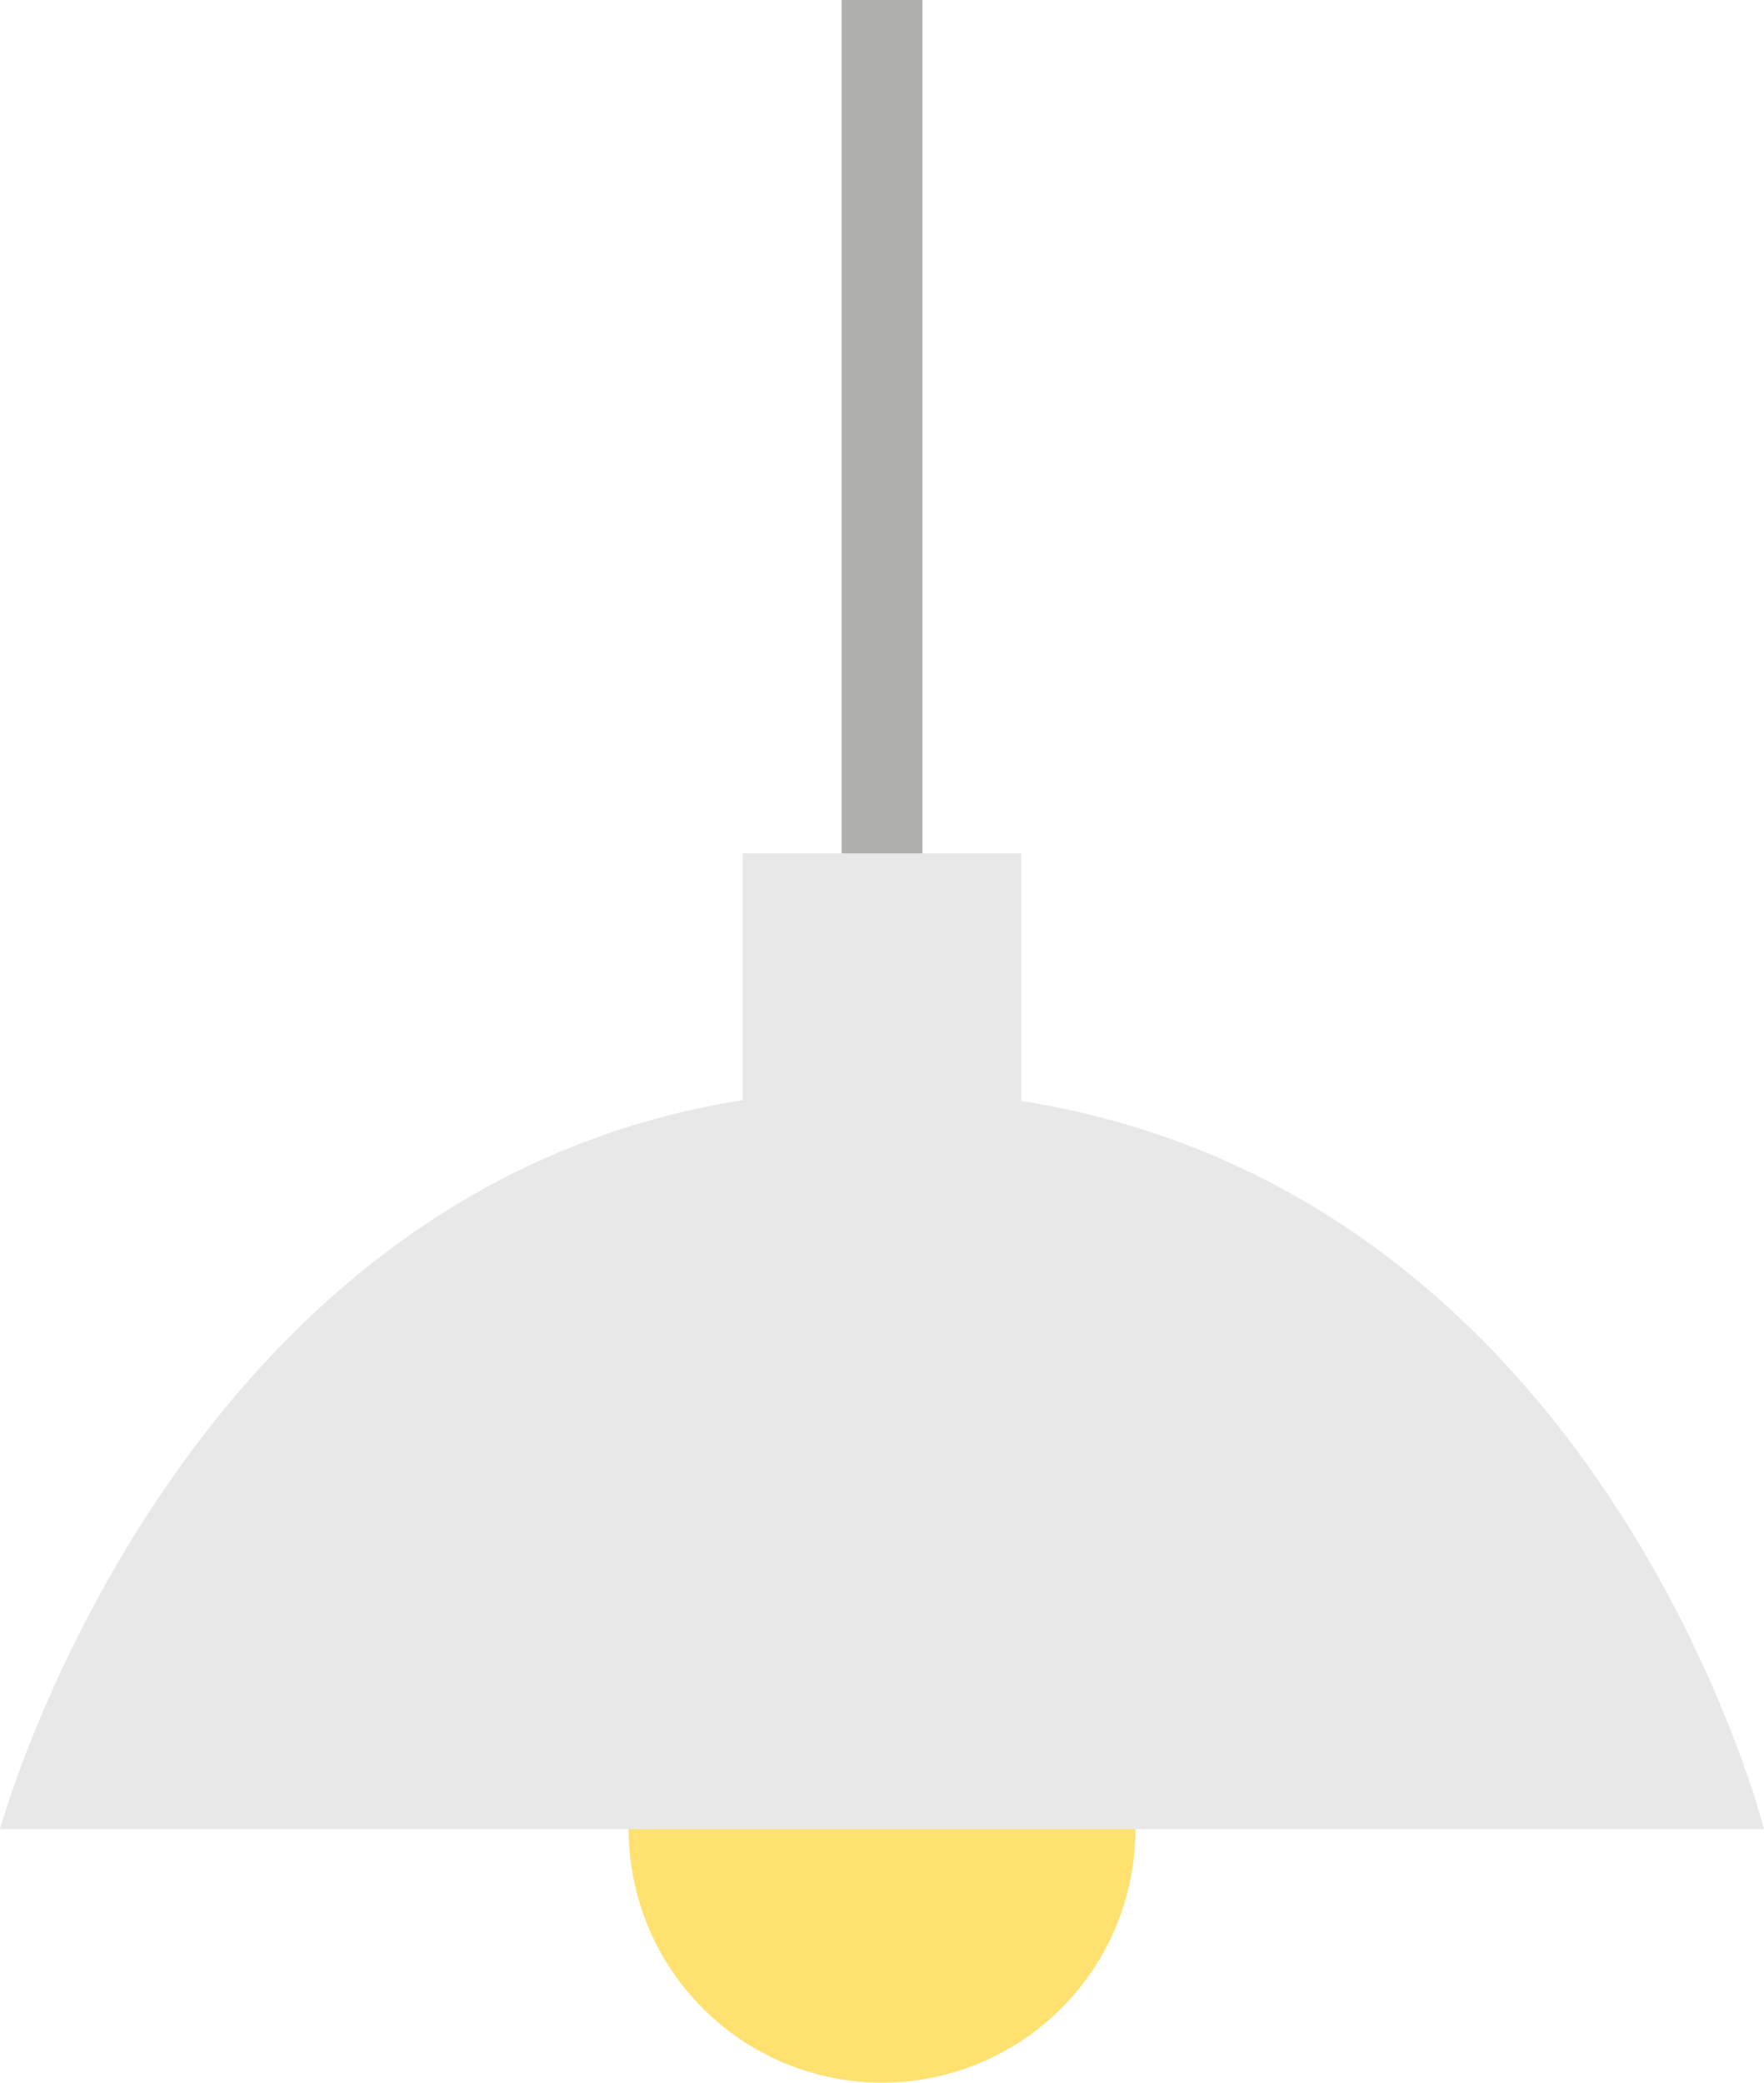
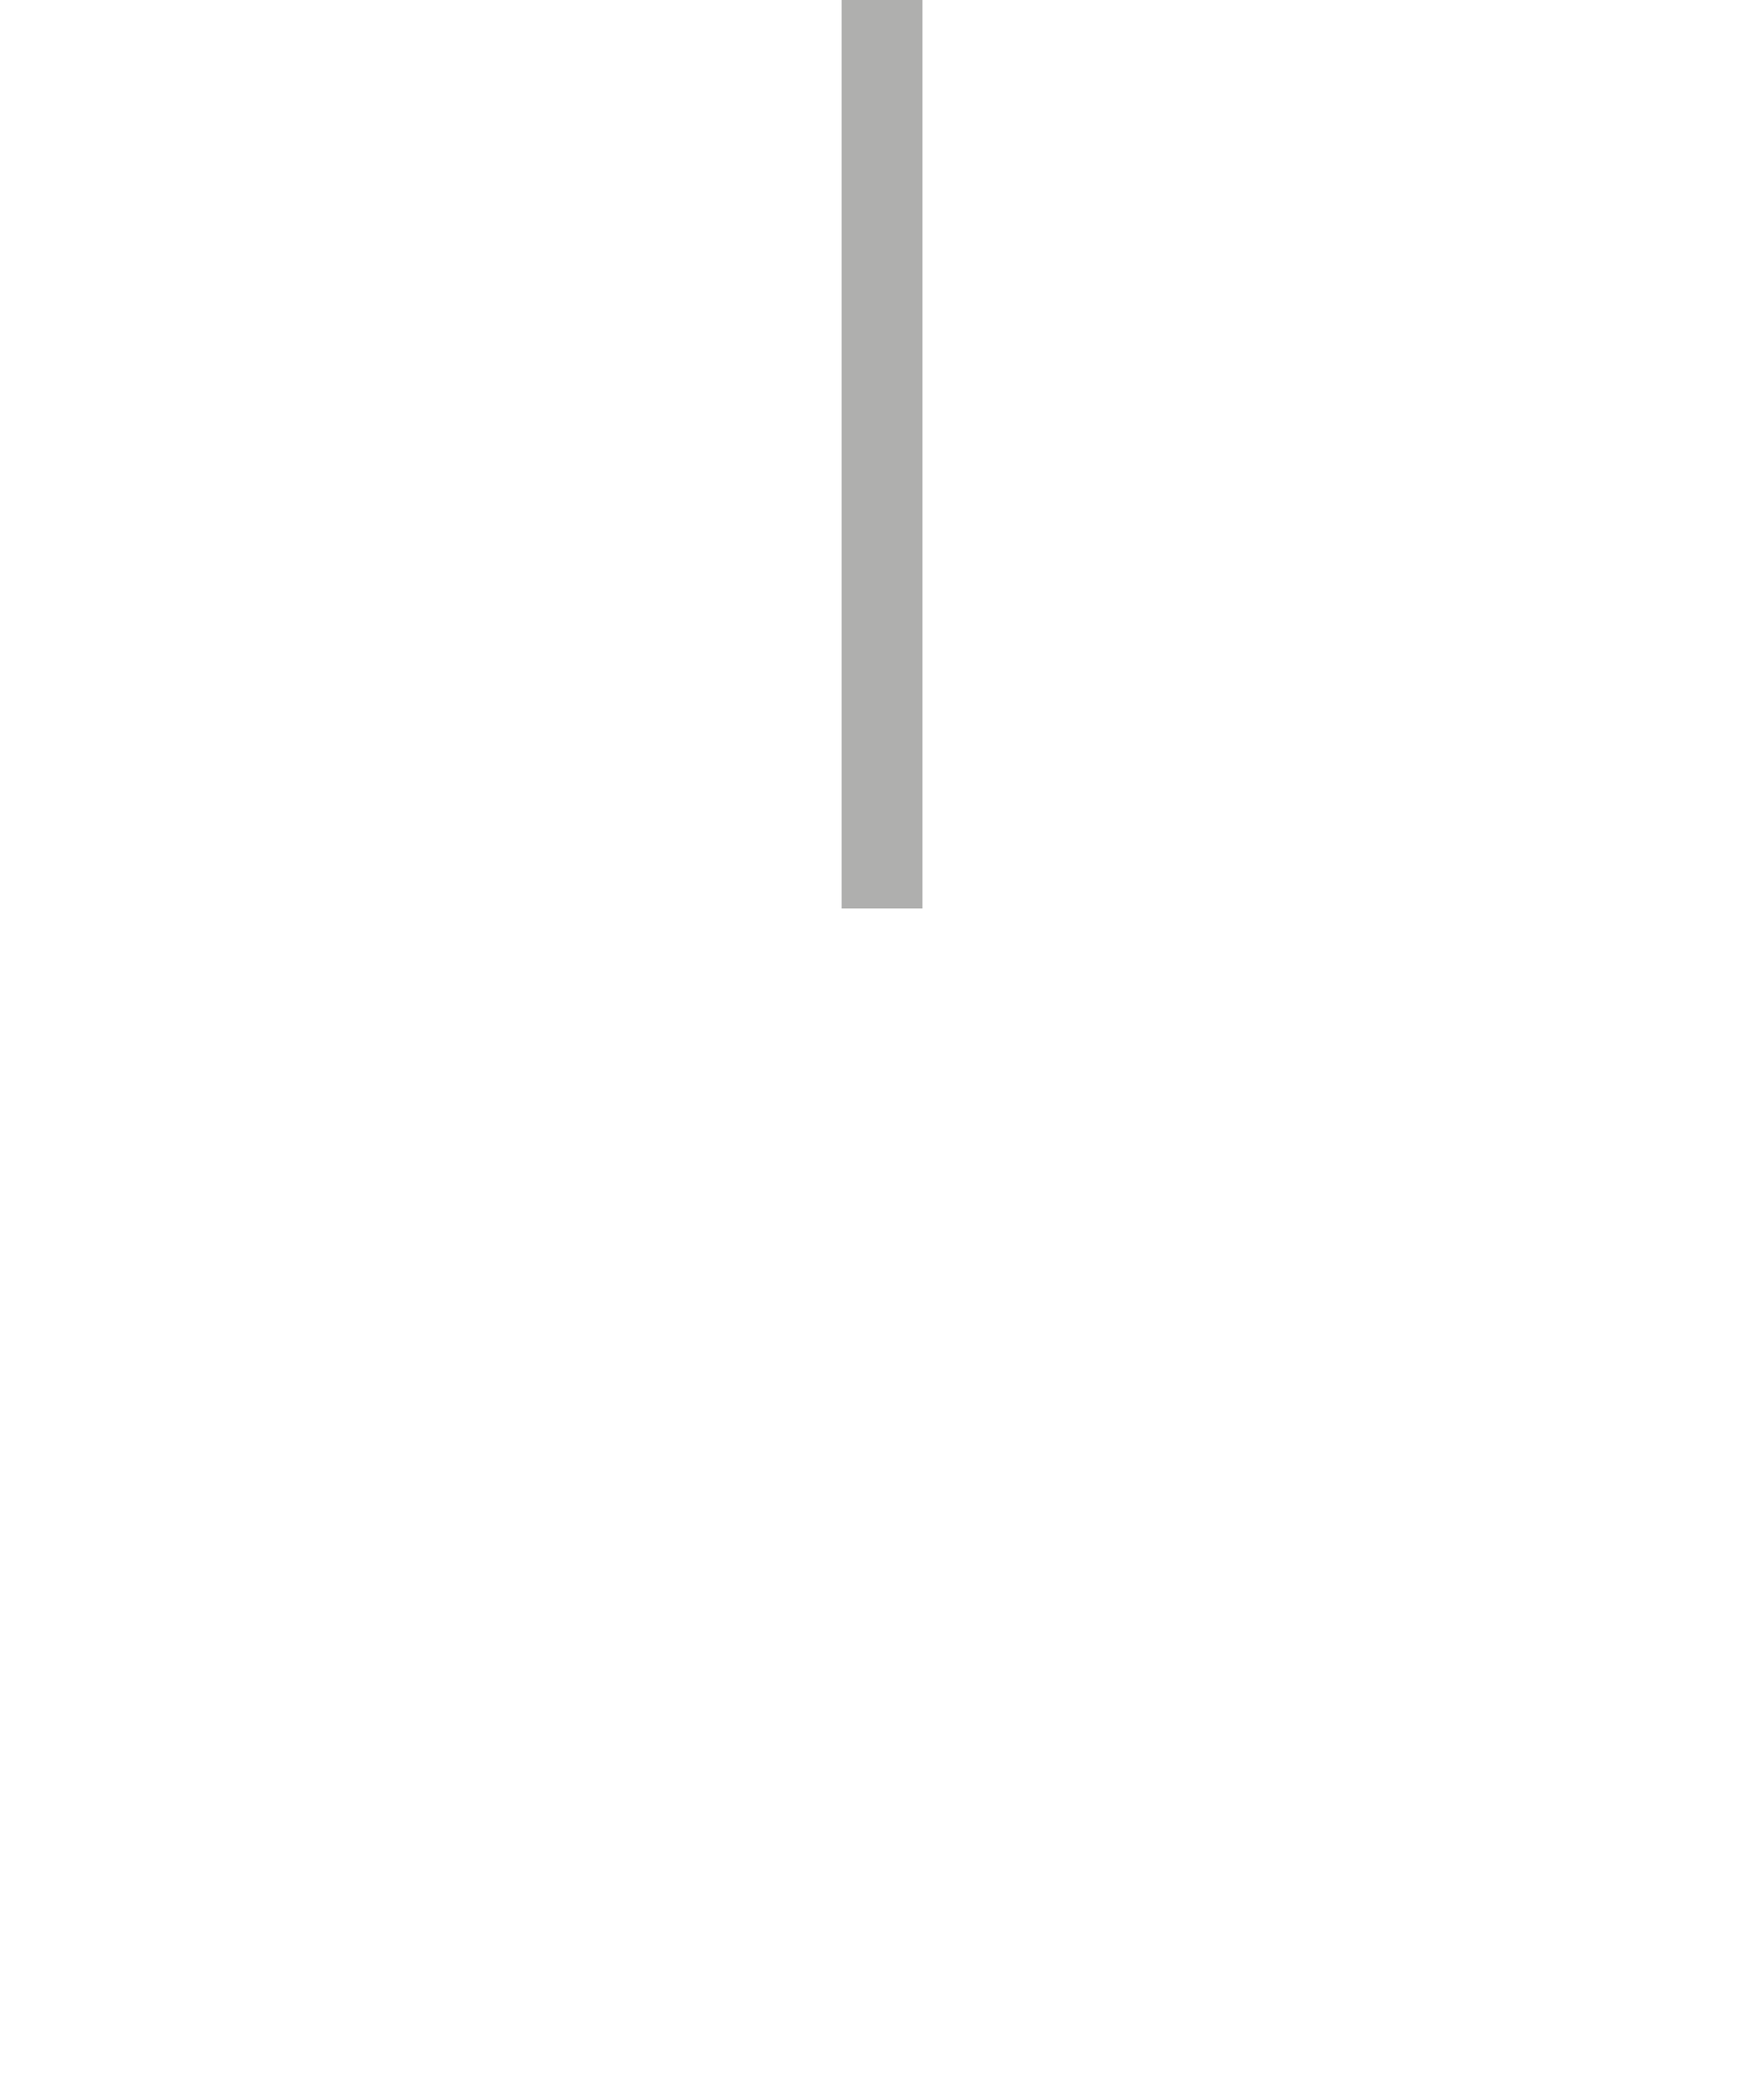
<svg xmlns="http://www.w3.org/2000/svg" id="Group_7486" data-name="Group 7486" width="63.973" height="75.501" viewBox="0 0 63.973 75.501">
  <defs>
    <clipPath id="clip-path">
-       <rect id="Rectangle_2943" data-name="Rectangle 2943" width="63.973" height="75.501" fill="none" />
-     </clipPath>
+       </clipPath>
  </defs>
  <rect id="Rectangle_2941" data-name="Rectangle 2941" width="2.931" height="32.935" transform="translate(30.522 0)" fill="#afafae" />
  <g id="Group_7485" data-name="Group 7485">
    <g id="Group_7484" data-name="Group 7484" clip-path="url(#clip-path)">
-       <path id="Path_26315" data-name="Path 26315" d="M102.72,220.509a9.189,9.189,0,1,1-9.189-9.189,9.189,9.189,0,0,1,9.189,9.189" transform="translate(-61.543 -154.197)" fill="#ffe170" />
-       <path id="Path_26316" data-name="Path 26316" d="M63.973,172.974H0s7.308-26.8,31.807-26.8c25.429,0,32.166,26.8,32.166,26.8" transform="translate(0 -106.662)" fill="#e8e8e8" />
      <rect id="Rectangle_2942" data-name="Rectangle 2942" width="10.108" height="13.368" transform="translate(26.933 30.936)" fill="#e8e8e8" />
    </g>
  </g>
</svg>